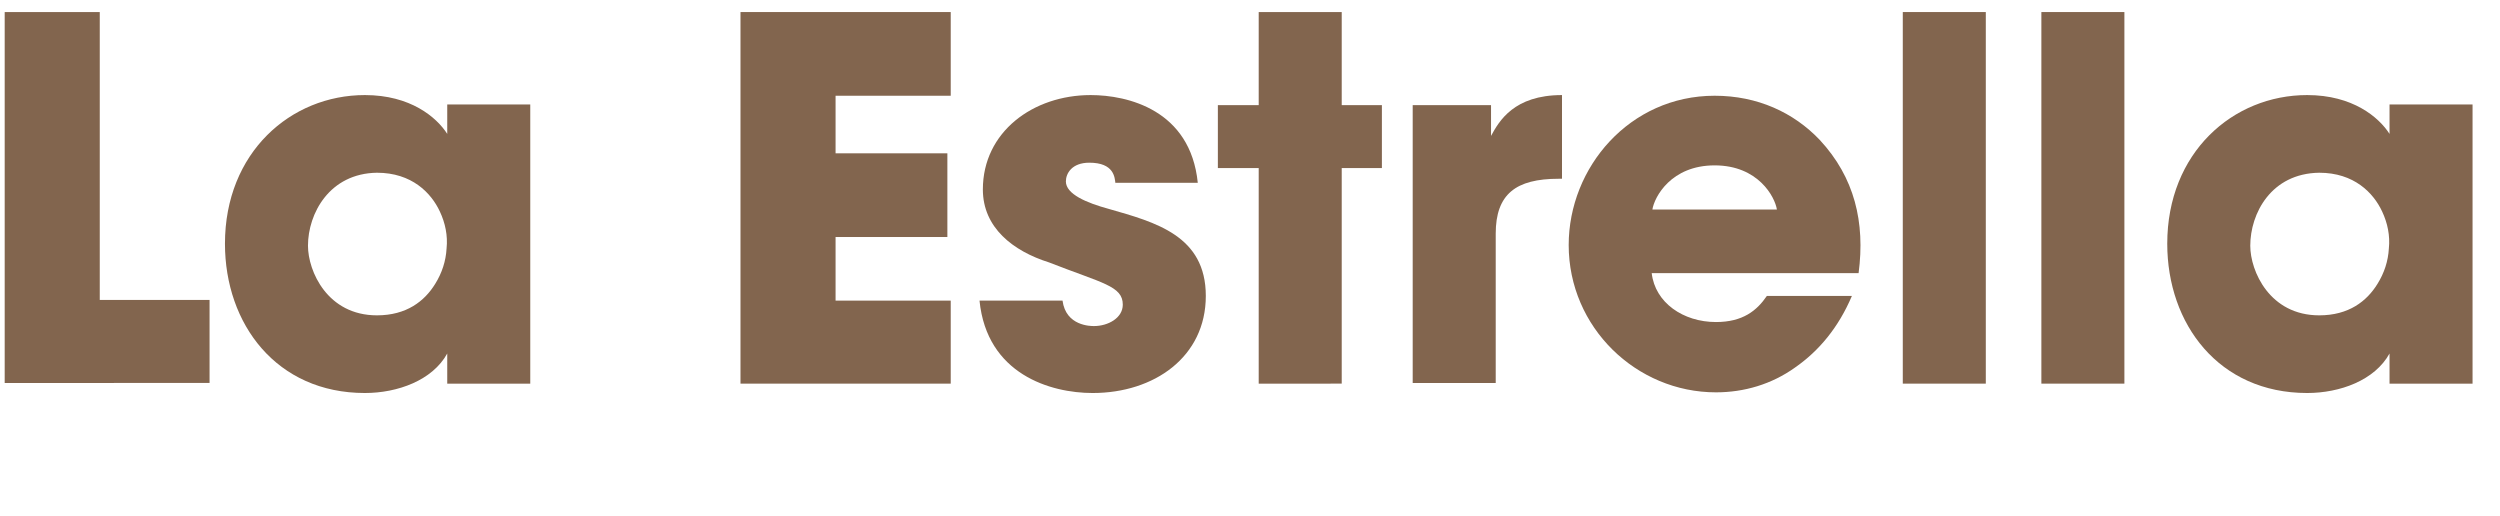
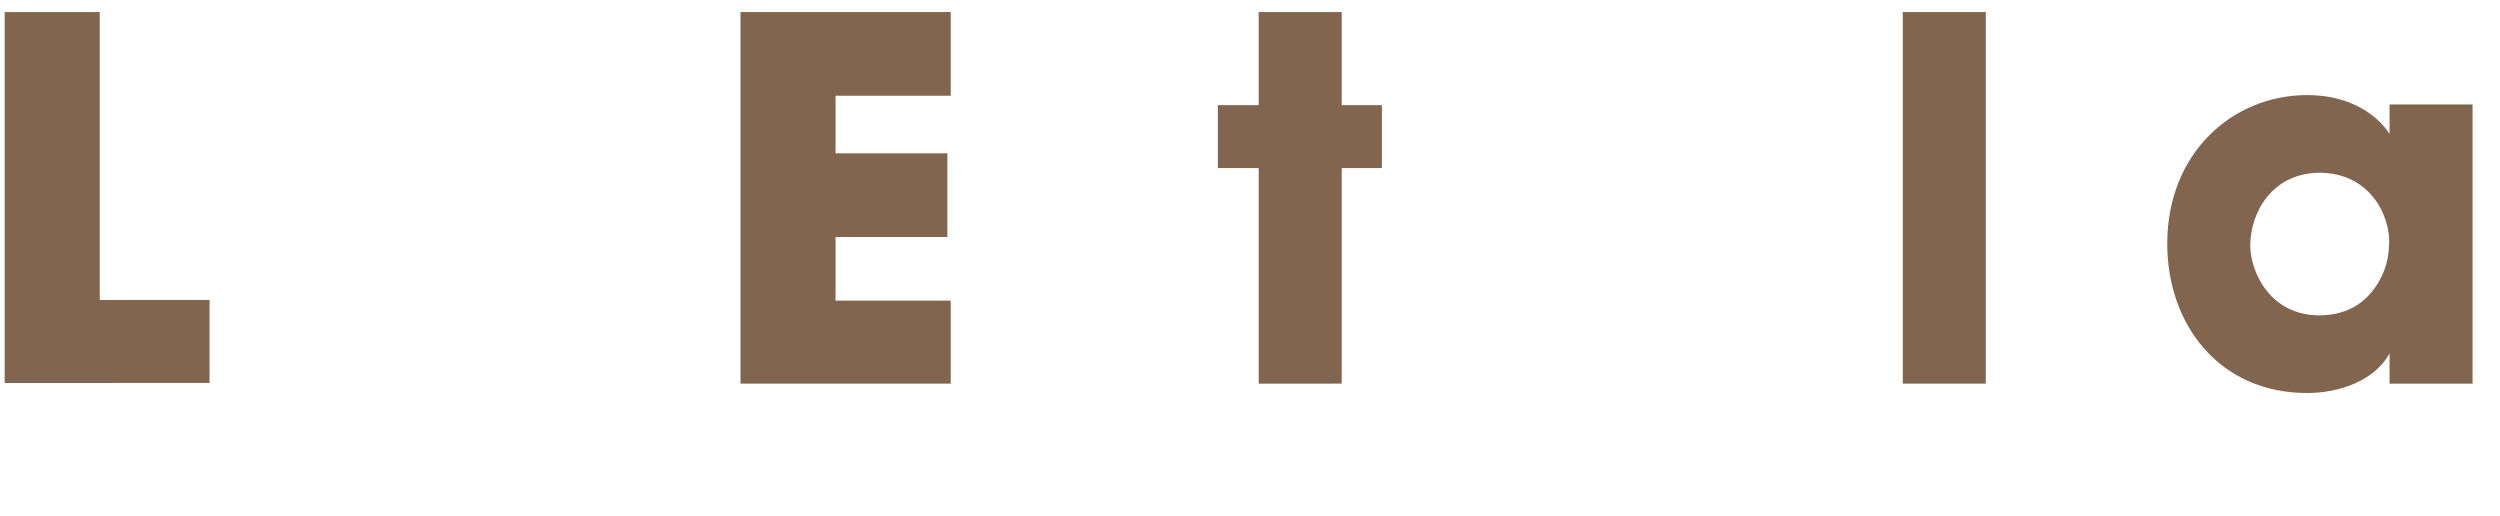
<svg xmlns="http://www.w3.org/2000/svg" version="1.1" id="Capa_1" x="0px" y="0px" viewBox="0 0 373.4 77.1" style="enable-background:new 0 0 373.4 77.1;" xml:space="preserve">
  <style type="text/css">
	.st0{fill:#82654E;}
</style>
  <g>
    <g>
      <path class="st0" d="M0.7,1.8h14.2v43h16.4v12.4H0.7V1.8z" />
-       <path class="st0" d="M79.3,57.3H66.8v-4.5c-2.2,4-7.4,5.9-12.3,5.9c-13.2,0-20.9-10.3-20.9-22.3c0-13.6,9.8-22.2,20.9-22.2    c6.8,0,10.7,3.3,12.3,5.8v-4.4h12.4V57.3z M46,36.7c0,3.8,2.9,10.4,10.3,10.4c4.4,0,7.1-2.1,8.7-4.7c1-1.6,1.6-3.4,1.7-5.3    c0.2-1.9-0.2-3.8-1-5.5c-1.3-2.8-4.2-5.8-9.4-5.8C49.2,25.9,46,31.9,46,36.7L46,36.7z" />
      <path class="st0" d="M110.5,1.8H142v12.5h-17.2v8.6h16.7v12.5h-16.7v9.5H142v12.4h-31.4V1.8z" />
-       <path class="st0" d="M166.6,27.4c-0.1-0.9-0.2-3.1-3.9-3.1c-2.6,0-3.5,1.6-3.5,2.8c0,1.9,3.1,3.2,6.4,4.1c7,2,14.5,4,14.5,13    c0,9.1-7.7,14.5-16.9,14.5c-6.3,0-15.8-2.8-16.9-13.8h12.4c0.5,3.8,4.2,3.8,4.7,3.8c2.1,0,4.3-1.2,4.3-3.2c0-2.8-3.1-3.2-11-6.3    c-5.4-1.7-9.9-5.2-9.9-10.9c0-8.6,7.5-14.1,16.1-14.1c5.5,0,14.9,2.2,16,13.1H166.6z" />
      <path class="st0" d="M188,25.1h-6.1v-9.4h6.1V1.8h12.4v13.9h6v9.4h-6v32.2H188V25.1z" />
-       <path class="st0" d="M211,15.7h11.7v4.6c1.2-2.2,3.4-6.1,10.6-6.1v12.5h-0.5c-6.4,0-9.4,2.3-9.4,8.2v22.3H211V15.7z" />
-       <path class="st0" d="M246.7,40.8c0.5,4.4,4.7,7.3,9.6,7.3c4,0,6.1-1.7,7.6-3.9h12.7c-2,4.7-4.9,8.2-8.5,10.7    c-3.5,2.5-7.6,3.7-11.8,3.7c-11.9,0-22-9.7-22-22c0-11.6,9.1-22.3,21.8-22.3c6.4,0,11.8,2.5,15.7,6.6c5.2,5.6,6.8,12.3,5.8,19.9    H246.7z M265.4,31.3c-0.3-1.9-2.8-6.6-9.3-6.6c-6.5,0-9,4.7-9.3,6.6H265.4z" />
      <path class="st0" d="M284.2,1.8h12.4v55.5h-12.4V1.8z" />
-       <path class="st0" d="M304.9,1.8h12.4v55.5h-12.4V1.8z" />
      <path class="st0" d="M369.3,57.3h-12.4v-4.5c-2.2,4-7.4,5.9-12.3,5.9c-13.2,0-20.9-10.3-20.9-22.3c0-13.6,9.8-22.2,20.9-22.2    c6.8,0,10.7,3.3,12.3,5.8v-4.4h12.4V57.3z M336.1,36.7c0,3.8,2.9,10.4,10.3,10.4c4.4,0,7.1-2.1,8.7-4.7c1-1.6,1.6-3.4,1.7-5.3    c0.2-1.9-0.2-3.8-1-5.5c-1.3-2.8-4.2-5.8-9.4-5.8C339.2,25.9,336.1,31.9,336.1,36.7L336.1,36.7z" />
    </g>
  </g>
</svg>